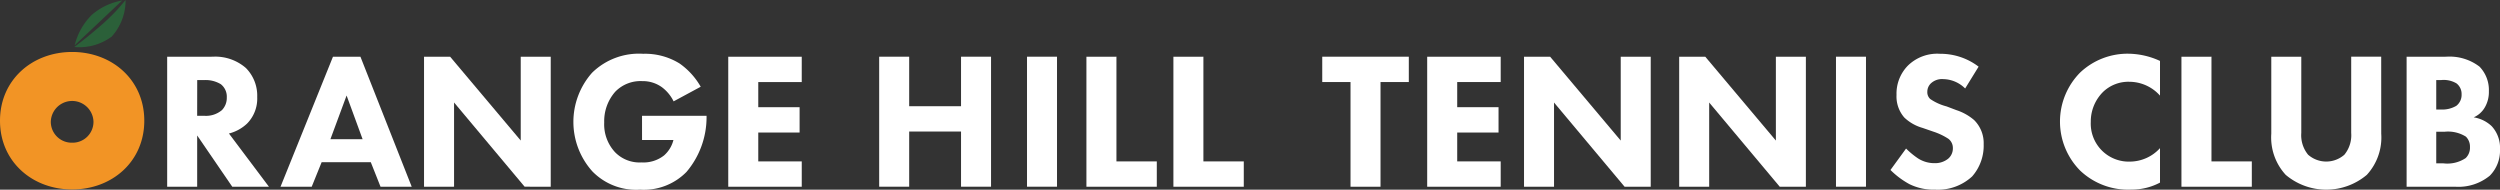
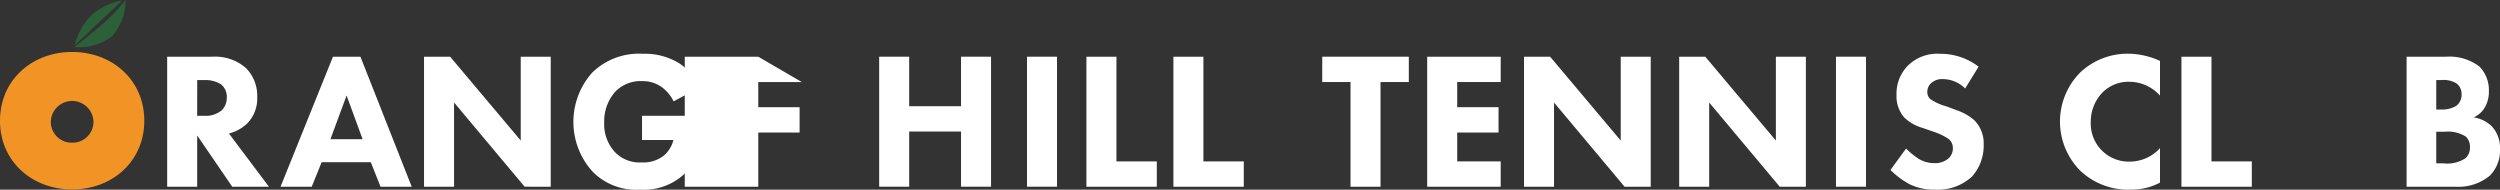
<svg xmlns="http://www.w3.org/2000/svg" width="250" height="18.967" viewBox="0 0 250 18.967">
  <rect x="0" y="0" width="250" height="18.967" fill="#333333" stroke="none" />
  <g id="orenge_logo_bw" transform="translate(-14.173 -398.022)">
    <path id="パス_8" data-name="パス 8" d="M56.637,410.881a4.653,4.653,0,0,1,3.314,1.131,3.922,3.922,0,0,1,1.131,2.905,3.557,3.557,0,0,1-1.014,2.651,4.094,4.094,0,0,1-1.813.994l4,5.322H58.587l-3.509-5.127v5.127h-3v-13Zm-1.56,5.907h.682a2.469,2.469,0,0,0,1.794-.565,1.751,1.751,0,0,0,.487-1.268,1.577,1.577,0,0,0-.6-1.326,2.935,2.935,0,0,0-1.657-.41h-.7Z" transform="translate(-21.188 -7.189)" fill="#fff" />
    <path id="パス_9" data-name="パス 9" d="M86.814,421.429H81.9l-.994,2.456H77.787l5.244-13h2.749l5.127,13H87.788Zm-.819-2.3-1.6-4.367-1.618,4.367Z" transform="translate(-35.562 -7.189)" fill="#fff" />
    <path id="パス_10" data-name="パス 10" d="M110.33,423.885v-13h2.612L120,419.264v-8.383h3v13H120.39l-7.057-8.422v8.422Z" transform="translate(-53.754 -7.189)" fill="#fff" />
    <path id="パス_11" data-name="パス 11" d="M151.066,416.418h6.453v.137a8.449,8.449,0,0,1-2.008,5.478,5.97,5.97,0,0,1-4.64,1.774,6.116,6.116,0,0,1-4.757-1.813,7.4,7.4,0,0,1-.039-9.884,6.69,6.69,0,0,1,5.108-1.891,6.553,6.553,0,0,1,3.645.975,7.19,7.19,0,0,1,2.106,2.32l-2.71,1.462a3.936,3.936,0,0,0-1.15-1.4,3.259,3.259,0,0,0-1.989-.624,3.517,3.517,0,0,0-2.69,1.053,4.451,4.451,0,0,0-1.111,3.08,4.089,4.089,0,0,0,1.092,2.983,3.418,3.418,0,0,0,2.632,1.014,3.332,3.332,0,0,0,2.262-.7,3.036,3.036,0,0,0,.936-1.54h-3.139Z" transform="translate(-72.69 -6.818)" fill="#fff" />
-     <path id="パス_12" data-name="パス 12" d="M186.667,413.415H182.32v2.515h4.133v2.535H182.32v2.885h4.348v2.534h-7.35v-13h7.35Z" transform="translate(-92.32 -7.189)" fill="#fff" />
+     <path id="パス_12" data-name="パス 12" d="M186.667,413.415H182.32v2.515h4.133v2.535H182.32v2.885v2.534h-7.35v-13h7.35Z" transform="translate(-92.32 -7.189)" fill="#fff" />
    <path id="パス_13" data-name="パス 13" d="M216.543,415.833h5.186v-4.952h3v13h-3v-5.517h-5.186v5.517h-3v-13h3Z" transform="translate(-111.452 -7.189)" fill="#fff" />
    <path id="パス_14" data-name="パス 14" d="M250.066,410.881v13h-3v-13Z" transform="translate(-130.192 -7.189)" fill="#fff" />
    <path id="パス_15" data-name="パス 15" d="M263.545,410.881v10.47h4.036v2.534h-7.038v-13Z" transform="translate(-137.728 -7.189)" fill="#fff" />
    <path id="パス_16" data-name="パス 16" d="M283.262,410.881v10.47H287.3v2.534h-7.038v-13Z" transform="translate(-148.749 -7.189)" fill="#fff" />
    <path id="パス_17" data-name="パス 17" d="M319.846,413.415v10.469h-3V413.415h-2.827v-2.534h8.656v2.534Z" transform="translate(-167.621 -7.189)" fill="#fff" />
    <path id="パス_18" data-name="パス 18" d="M345.17,413.415h-4.348v2.515h4.133v2.535h-4.133v2.885h4.348v2.534h-7.35v-13h7.35Z" transform="translate(-180.928 -7.189)" fill="#fff" />
    <path id="パス_19" data-name="パス 19" d="M359.778,423.885v-13h2.613l7.058,8.383v-8.383h3v13h-2.613l-7.057-8.422v8.422Z" transform="translate(-193.203 -7.189)" fill="#fff" />
    <path id="パス_20" data-name="パス 20" d="M394.964,423.885v-13h2.612l7.058,8.383v-8.383h3v13h-2.613l-7.057-8.422v8.422Z" transform="translate(-212.873 -7.189)" fill="#fff" />
    <path id="パス_21" data-name="パス 21" d="M433.517,410.881v13h-3v-13Z" transform="translate(-232.746 -7.189)" fill="#fff" />
    <path id="パス_22" data-name="パス 22" d="M450.346,413.688a3.167,3.167,0,0,0-2.184-.935,1.624,1.624,0,0,0-1.267.448,1.163,1.163,0,0,0-.332.819.914.914,0,0,0,.293.721,5.219,5.219,0,0,0,1.638.741l.975.37a5.213,5.213,0,0,1,1.774.994,3.242,3.242,0,0,1,.955,2.418,4.658,4.658,0,0,1-1.151,3.217,5.039,5.039,0,0,1-3.685,1.326,5.511,5.511,0,0,1-2.573-.545,8.284,8.284,0,0,1-1.911-1.424l1.56-2.144a7.939,7.939,0,0,0,1.209.994,3.021,3.021,0,0,0,1.638.468,2.076,2.076,0,0,0,1.365-.448,1.346,1.346,0,0,0,.468-1.053,1.147,1.147,0,0,0-.449-.936,6.347,6.347,0,0,0-1.521-.721l-1.072-.371a4.372,4.372,0,0,1-1.813-1.033,3.2,3.2,0,0,1-.78-2.262,4,4,0,0,1,1.131-2.924,4.188,4.188,0,0,1,3.217-1.189,6.288,6.288,0,0,1,3.86,1.287Z" transform="translate(-239.658 -6.818)" fill="#fff" />
    <path id="パス_23" data-name="パス 23" d="M491.321,423.1a6.045,6.045,0,0,1-2.866.7,6.964,6.964,0,0,1-5.108-1.891,6.966,6.966,0,0,1,0-9.826,6.9,6.9,0,0,1,4.854-1.872,7.744,7.744,0,0,1,3.12.721v3.47a4.124,4.124,0,0,0-3.042-1.384,3.648,3.648,0,0,0-2.651,1.014,4.167,4.167,0,0,0-1.229,3A3.8,3.8,0,0,0,488.338,421a4.1,4.1,0,0,0,2.983-1.345Z" transform="translate(-261.148 -6.818)" fill="#fff" />
    <path id="パス_24" data-name="パス 24" d="M511.865,410.881v10.47H515.9v2.534h-7.038v-13Z" transform="translate(-276.545 -7.189)" fill="#fff" />
-     <path id="パス_25" data-name="パス 25" d="M540.231,418.582a5.516,5.516,0,0,1-1.442,4.114,6.291,6.291,0,0,1-8.111,0,5.516,5.516,0,0,1-1.442-4.114v-7.7h3V418.5a3.067,3.067,0,0,0,.682,2.183,2.749,2.749,0,0,0,3.626,0,3.065,3.065,0,0,0,.683-2.183v-7.623h3Z" transform="translate(-287.934 -7.189)" fill="#fff" />
    <path id="パス_26" data-name="パス 26" d="M563.9,410.881a4.919,4.919,0,0,1,3.315.995,3.355,3.355,0,0,1,.936,2.457,3.049,3.049,0,0,1-.429,1.656,2.38,2.38,0,0,1-1.091.956,3.39,3.39,0,0,1,1.794.877,3.176,3.176,0,0,1,.838,2.32,3.558,3.558,0,0,1-1.014,2.632,4.929,4.929,0,0,1-3.431,1.111h-4.894v-13Zm-1.013,5.284h.487a2.786,2.786,0,0,0,1.521-.371,1.381,1.381,0,0,0,.527-1.15,1.326,1.326,0,0,0-.507-1.092,2.5,2.5,0,0,0-1.56-.332h-.468Zm0,5.381h.721a3.3,3.3,0,0,0,2.223-.527,1.436,1.436,0,0,0,.429-1.092,1.4,1.4,0,0,0-.409-1.053,3.367,3.367,0,0,0-2.145-.487h-.818Z" transform="translate(-305.09 -7.189)" fill="#fff" />
    <path id="パス_27" data-name="パス 27" d="M35.859,398.137a6.276,6.276,0,0,0-3.023,1.425,6.348,6.348,0,0,0-1.723,3.055Z" transform="translate(-9.47 -0.064)" fill="#2b6039" />
    <path id="パス_28" data-name="パス 28" d="M31.029,402.721a5.4,5.4,0,0,0,3.751-1.053,5.4,5.4,0,0,0,1.373-3.646,18.786,18.786,0,0,1-2.252,2.359C32.785,401.366,31.641,402.27,31.029,402.721Z" transform="translate(-9.423 0)" fill="#2b6039" />
    <path id="パス_29" data-name="パス 29" d="M21.388,409.807c-3.985,0-7.215,2.782-7.215,6.874s3.23,6.875,7.215,6.875,7.214-2.782,7.214-6.875S25.372,409.807,21.388,409.807Zm0,9.073a2.091,2.091,0,0,1-2.135-2.085,2.135,2.135,0,0,1,4.269,0A2.091,2.091,0,0,1,21.388,418.88Z" transform="translate(0 -6.588)" fill="#f29425" />
  </g>
</svg>